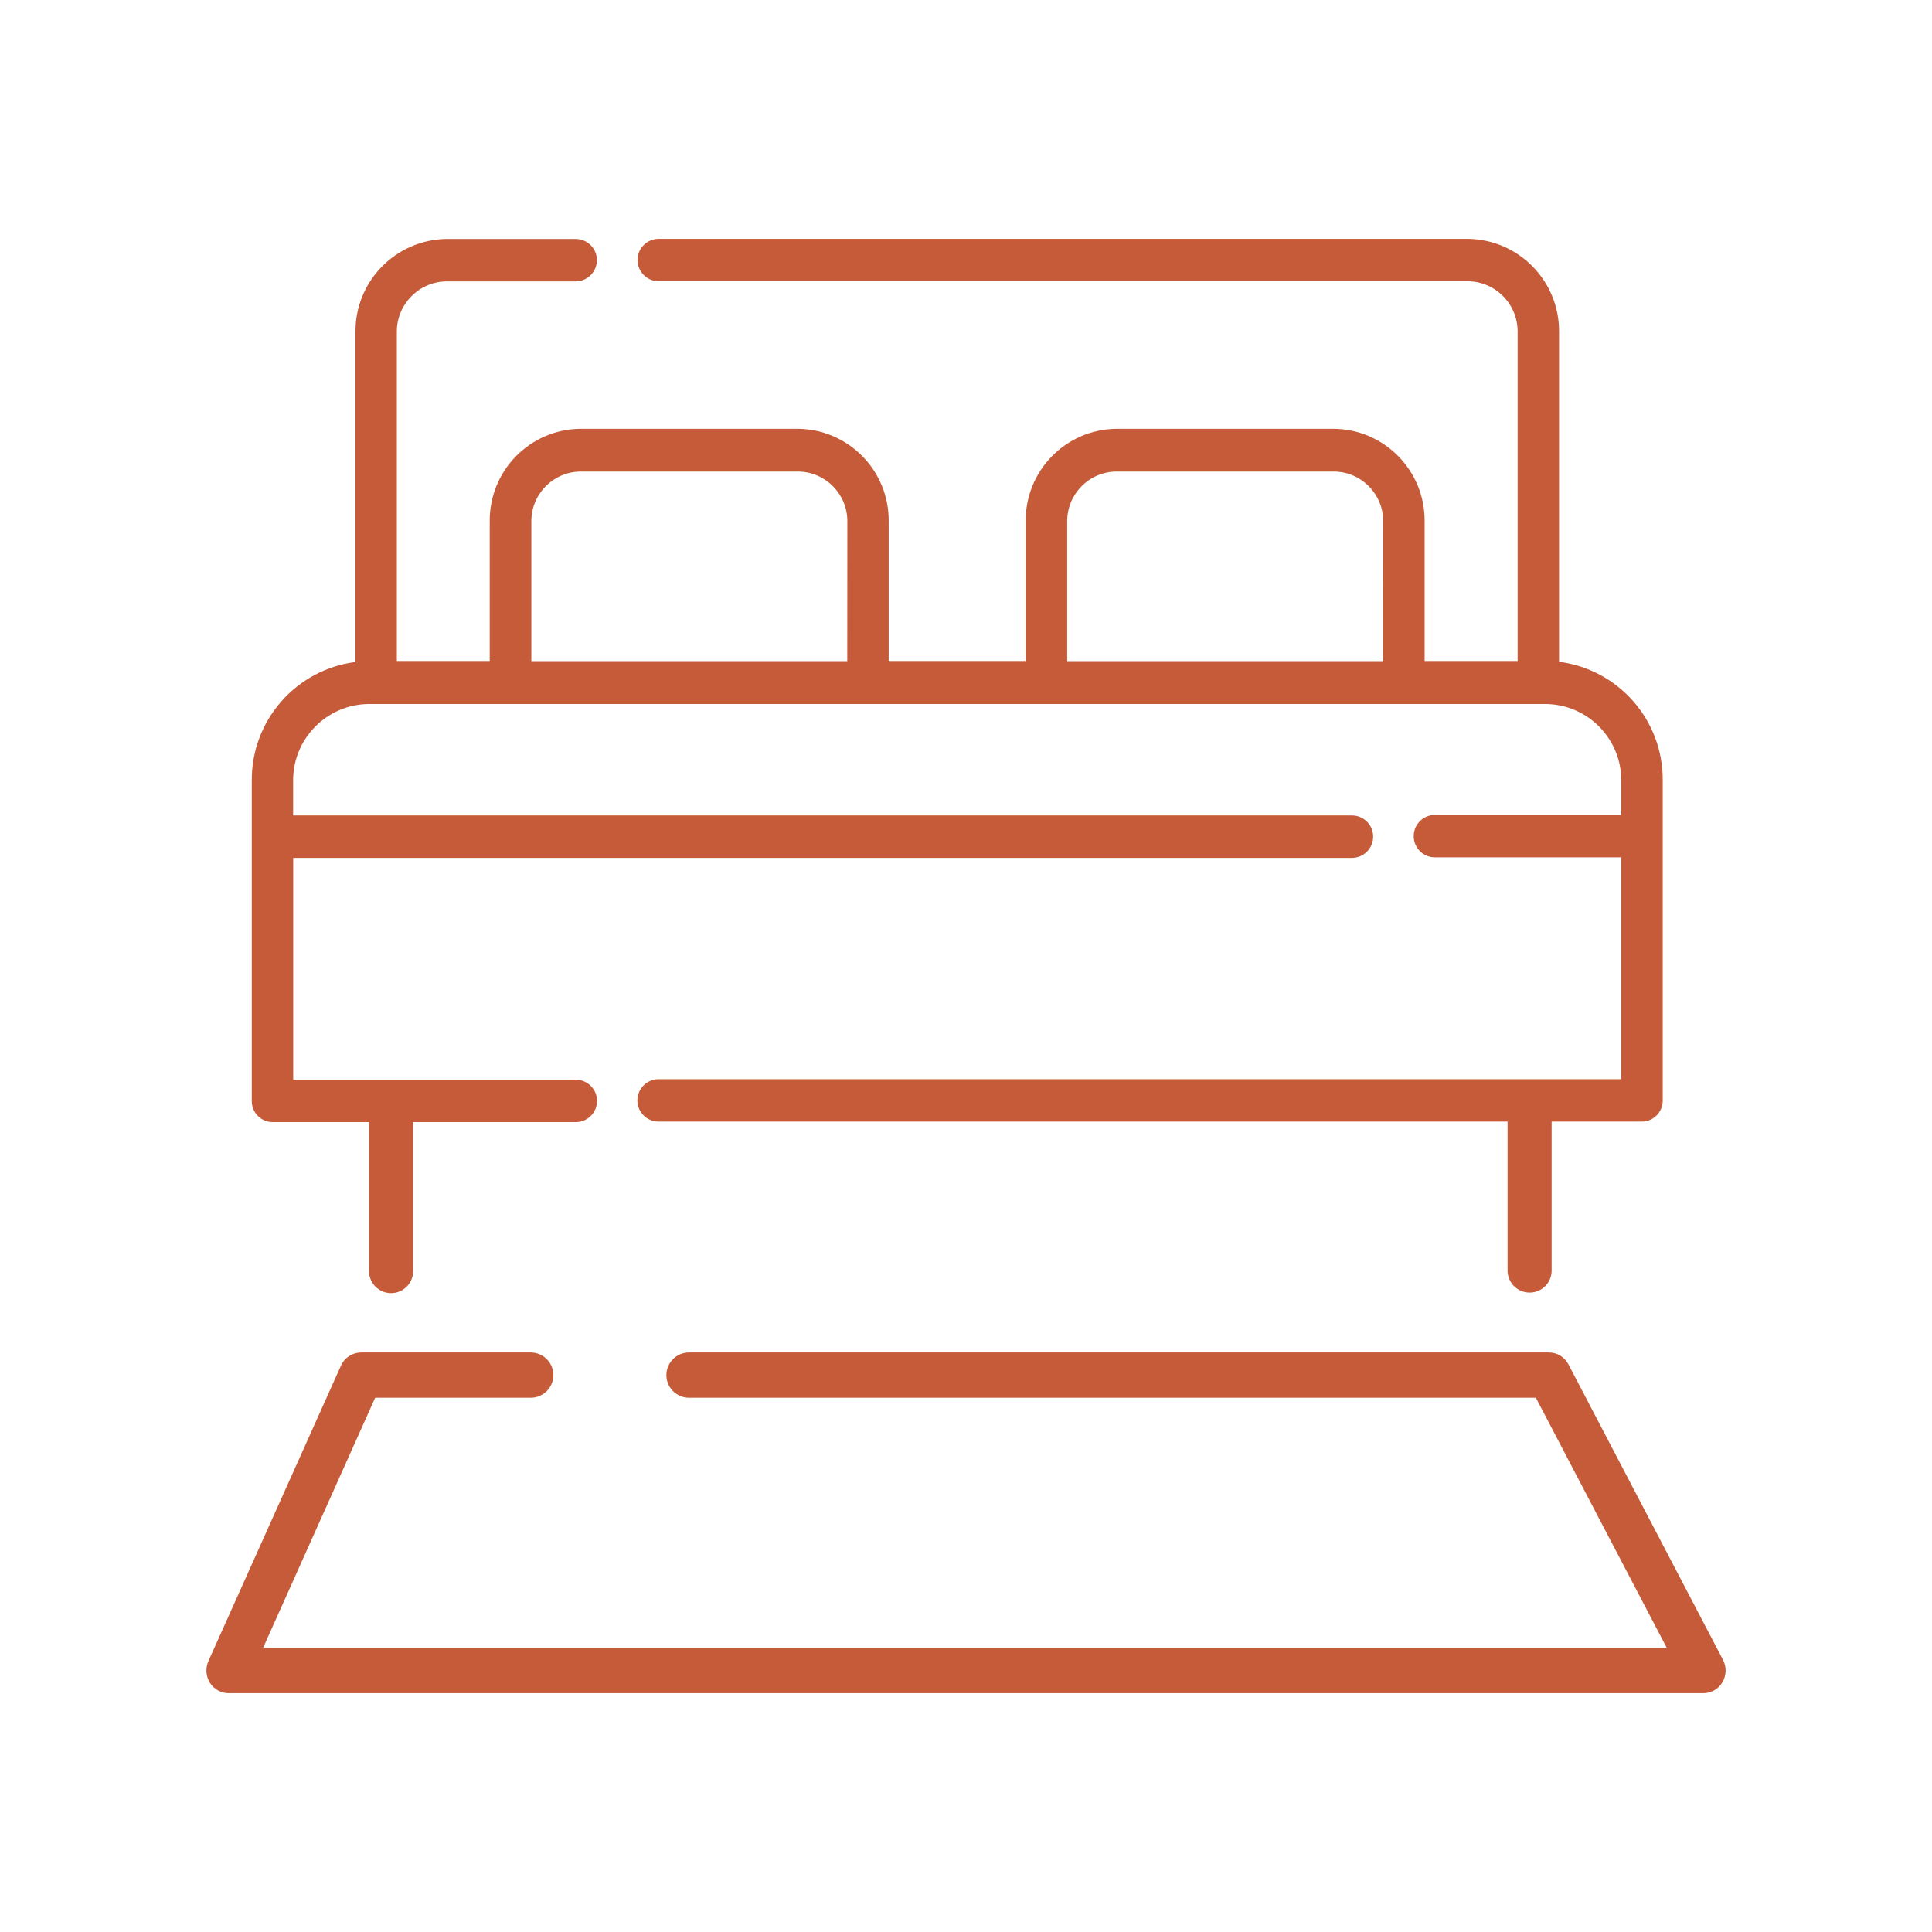
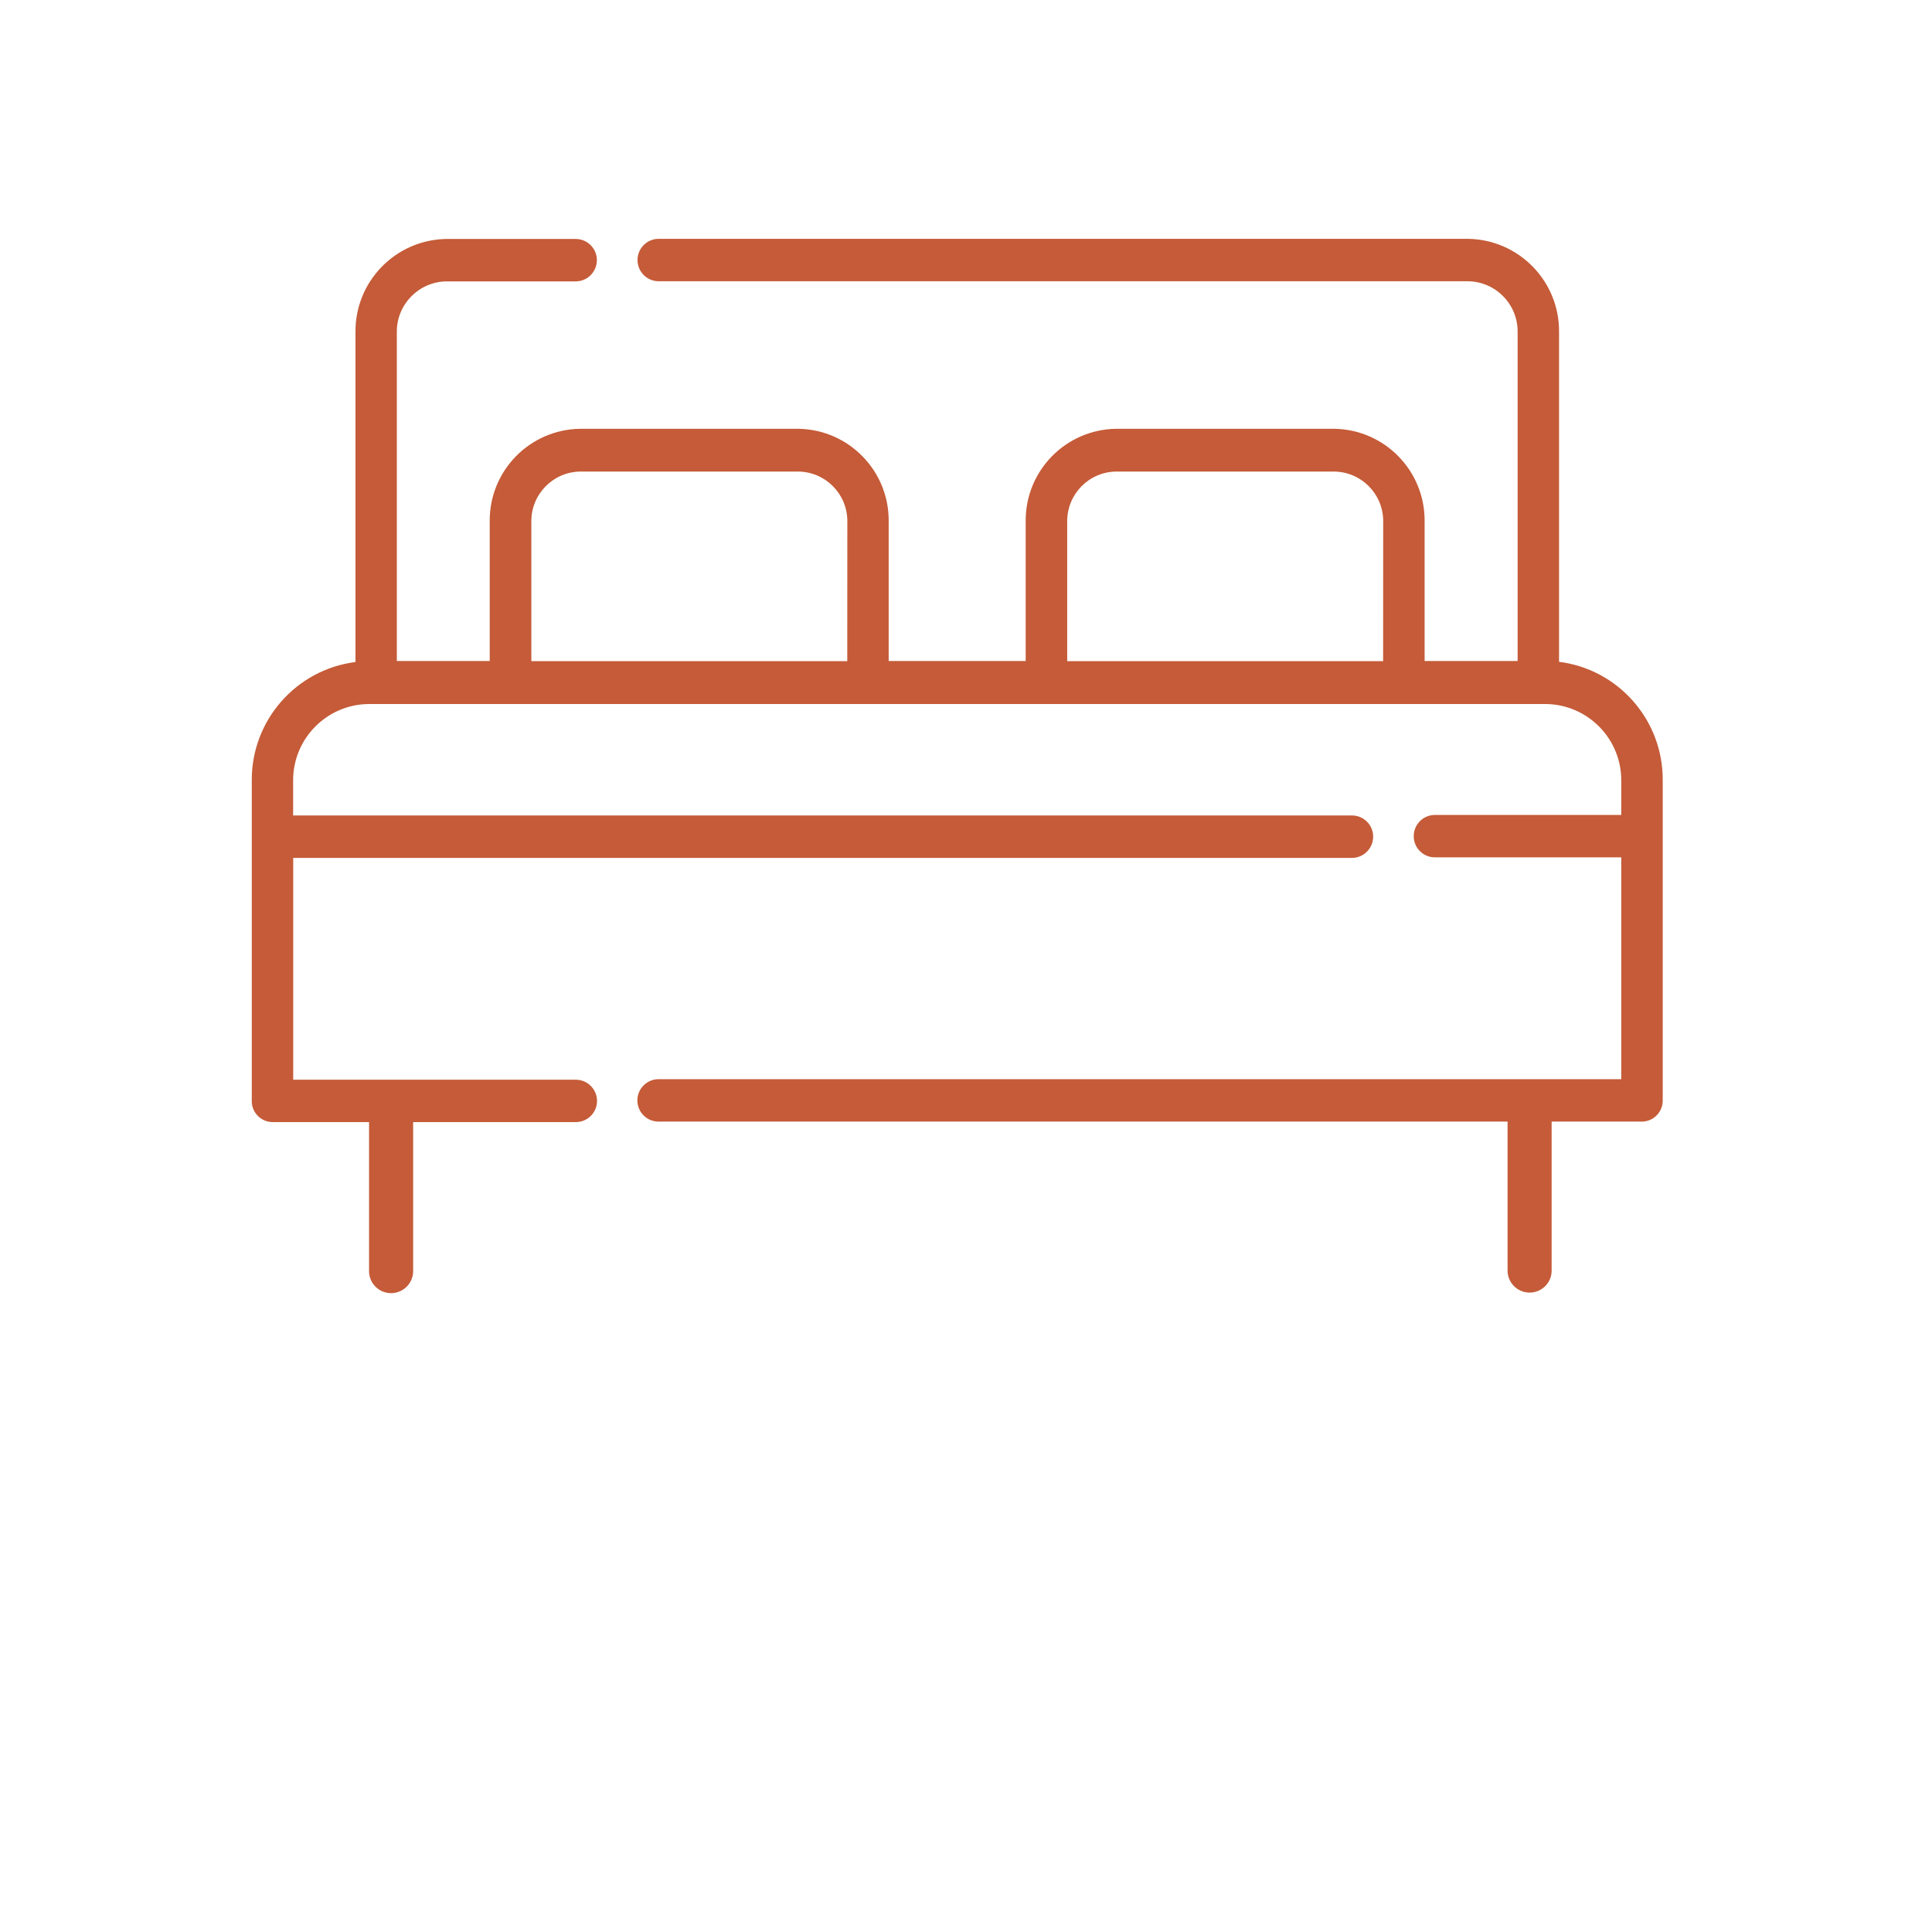
<svg xmlns="http://www.w3.org/2000/svg" id="Calque_1" data-name="Calque 1" viewBox="0 0 500 500">
  <defs>
    <style>      .cls-1 {        fill: #c55b38;      }    </style>
  </defs>
  <g id="Groupe_1065" data-name="Groupe 1065">
    <path id="Tracé_1472" data-name="Tracé 1472" class="cls-1" d="M403.48,171.29v-85.3c.16-13.16-10.36-23.97-23.52-24.18h-209.5c-3.03,0-5.48,2.47-5.47,5.51.02,3.02,2.46,5.46,5.47,5.47h209.48c7.17.1,12.91,5.99,12.82,13.16v85.11h-24.07v-36.07c.15-13.09-10.31-23.83-23.39-24.02h-56.46c-13.08.19-23.55,10.93-23.39,24.02v36.07h-35.46v-36.07c.16-13.09-10.31-23.83-23.39-24.02h-56.46c-13.09.18-23.55,10.93-23.4,24.02v36.07h-24.04v-85.07c-.09-7.17,5.64-13.06,12.82-13.17h33.47c3.03,0,5.48-2.47,5.48-5.5,0-3.02-2.45-5.47-5.48-5.48h-33.47c-13.16.21-23.68,11.02-23.52,24.18v85.31c-15.46,1.97-26.99,15.21-26.84,30.78v82.81c-.03,2.99,2.37,5.45,5.36,5.48h24.99v38.34c-.12,3.15,2.34,5.8,5.49,5.92,3.16.11,5.8-2.34,5.92-5.5v-38.76h42.1c3.03,0,5.49-2.45,5.49-5.48s-2.46-5.49-5.49-5.49h-73.14v-57.41h274.02c3.03-.01,5.48-2.48,5.47-5.51,0-3.02-2.45-5.46-5.47-5.47H75.86v-8.87c-.12-10.87,8.57-19.8,19.44-19.97h304.84c10.87.17,19.57,9.1,19.44,19.97v8.74h-48.24c-3.03,0-5.48,2.47-5.47,5.5,0,3.02,2.46,5.47,5.47,5.47h48.24v57.41h-249.14c-3.03,0-5.49,2.47-5.49,5.5s2.46,5.48,5.49,5.48h219.72v38.33c-.12,3.15,2.34,5.8,5.49,5.92,3.16.11,5.8-2.34,5.91-5.49,0-.15,0-.28,0-.43v-38.33h23.39c2.99-.03,5.39-2.5,5.36-5.48v-82.81c.12-15.56-11.41-28.75-26.85-30.71ZM219.27,171.1h-81.76v-36.07c-.08-7.08,5.58-12.9,12.66-12.99h56.46c7.08.09,12.75,5.91,12.66,12.99l-.02,36.07ZM357.95,171.1h-81.76v-36.07c-.08-7.08,5.57-12.9,12.66-12.99h56.46c7.08.09,12.75,5.91,12.66,12.99l-.02,36.07Z" />
    <g id="Groupe_1064" data-name="Groupe 1064">
-       <path id="Tracé_1473" data-name="Tracé 1473" class="cls-1" d="M440.89,438.19H59.14c-1.96-.01-3.78-1.03-4.81-2.69-1.06-1.69-1.2-3.8-.39-5.62l34.3-76.45c.91-2.05,2.95-3.38,5.2-3.41h43.91c3.23,0,5.86,2.63,5.86,5.86s-2.63,5.86-5.86,5.86h-40.26l-29.01,64.73h363.28l-33.88-64.73h-219.16c-3.23,0-5.86-2.63-5.86-5.86s2.63-5.86,5.86-5.86h222.55c2.13,0,4.07,1.2,5.05,3.1l39.99,76.45c.95,1.82.9,4-.14,5.77-1,1.75-2.86,2.83-4.87,2.85Z" />
-     </g>
+       </g>
  </g>
</svg>